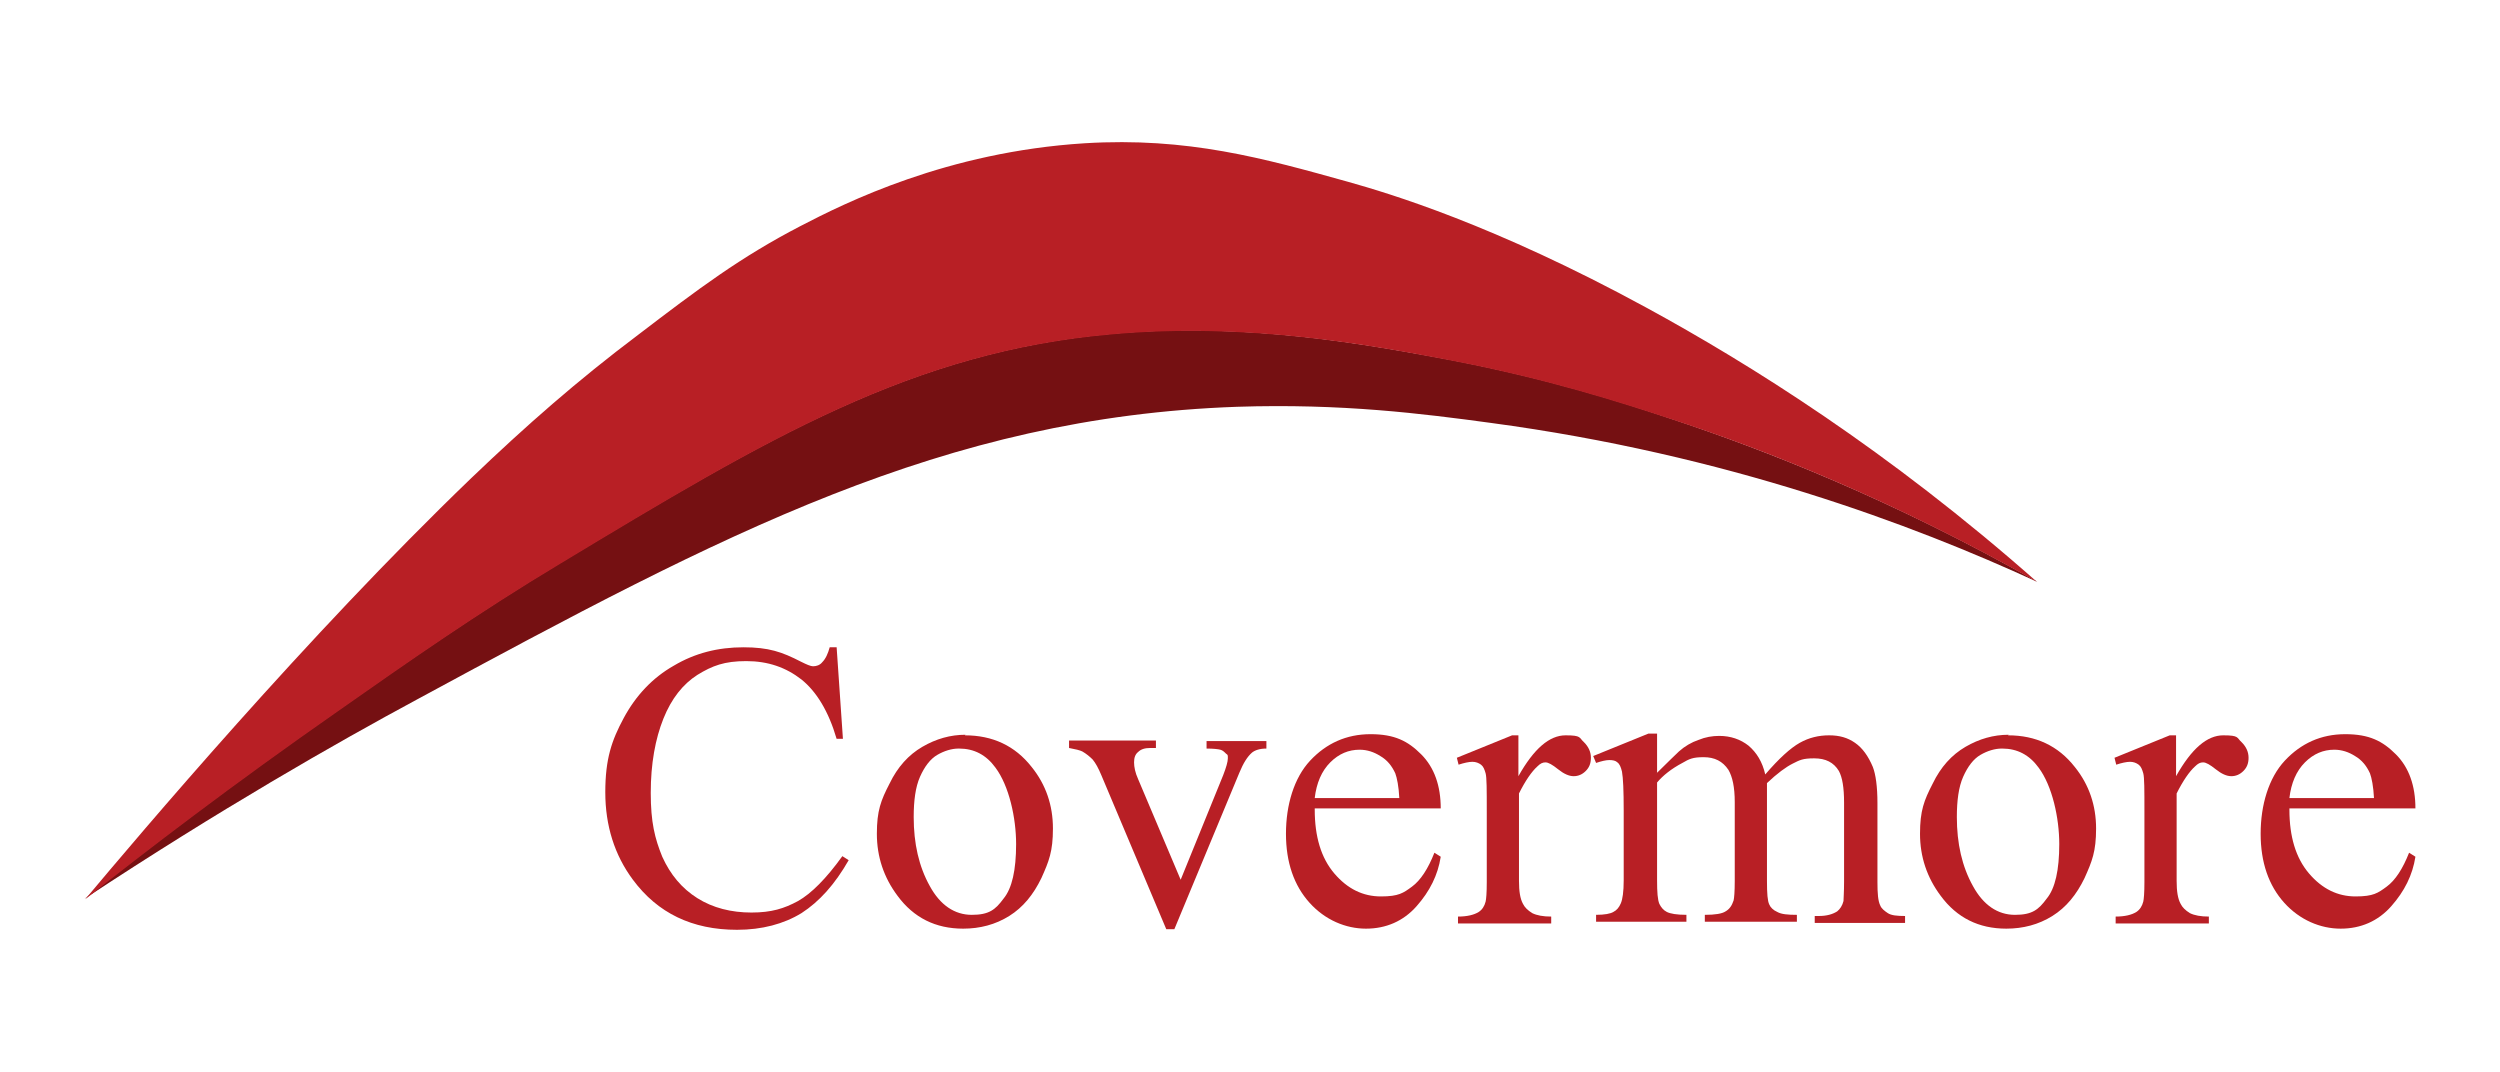
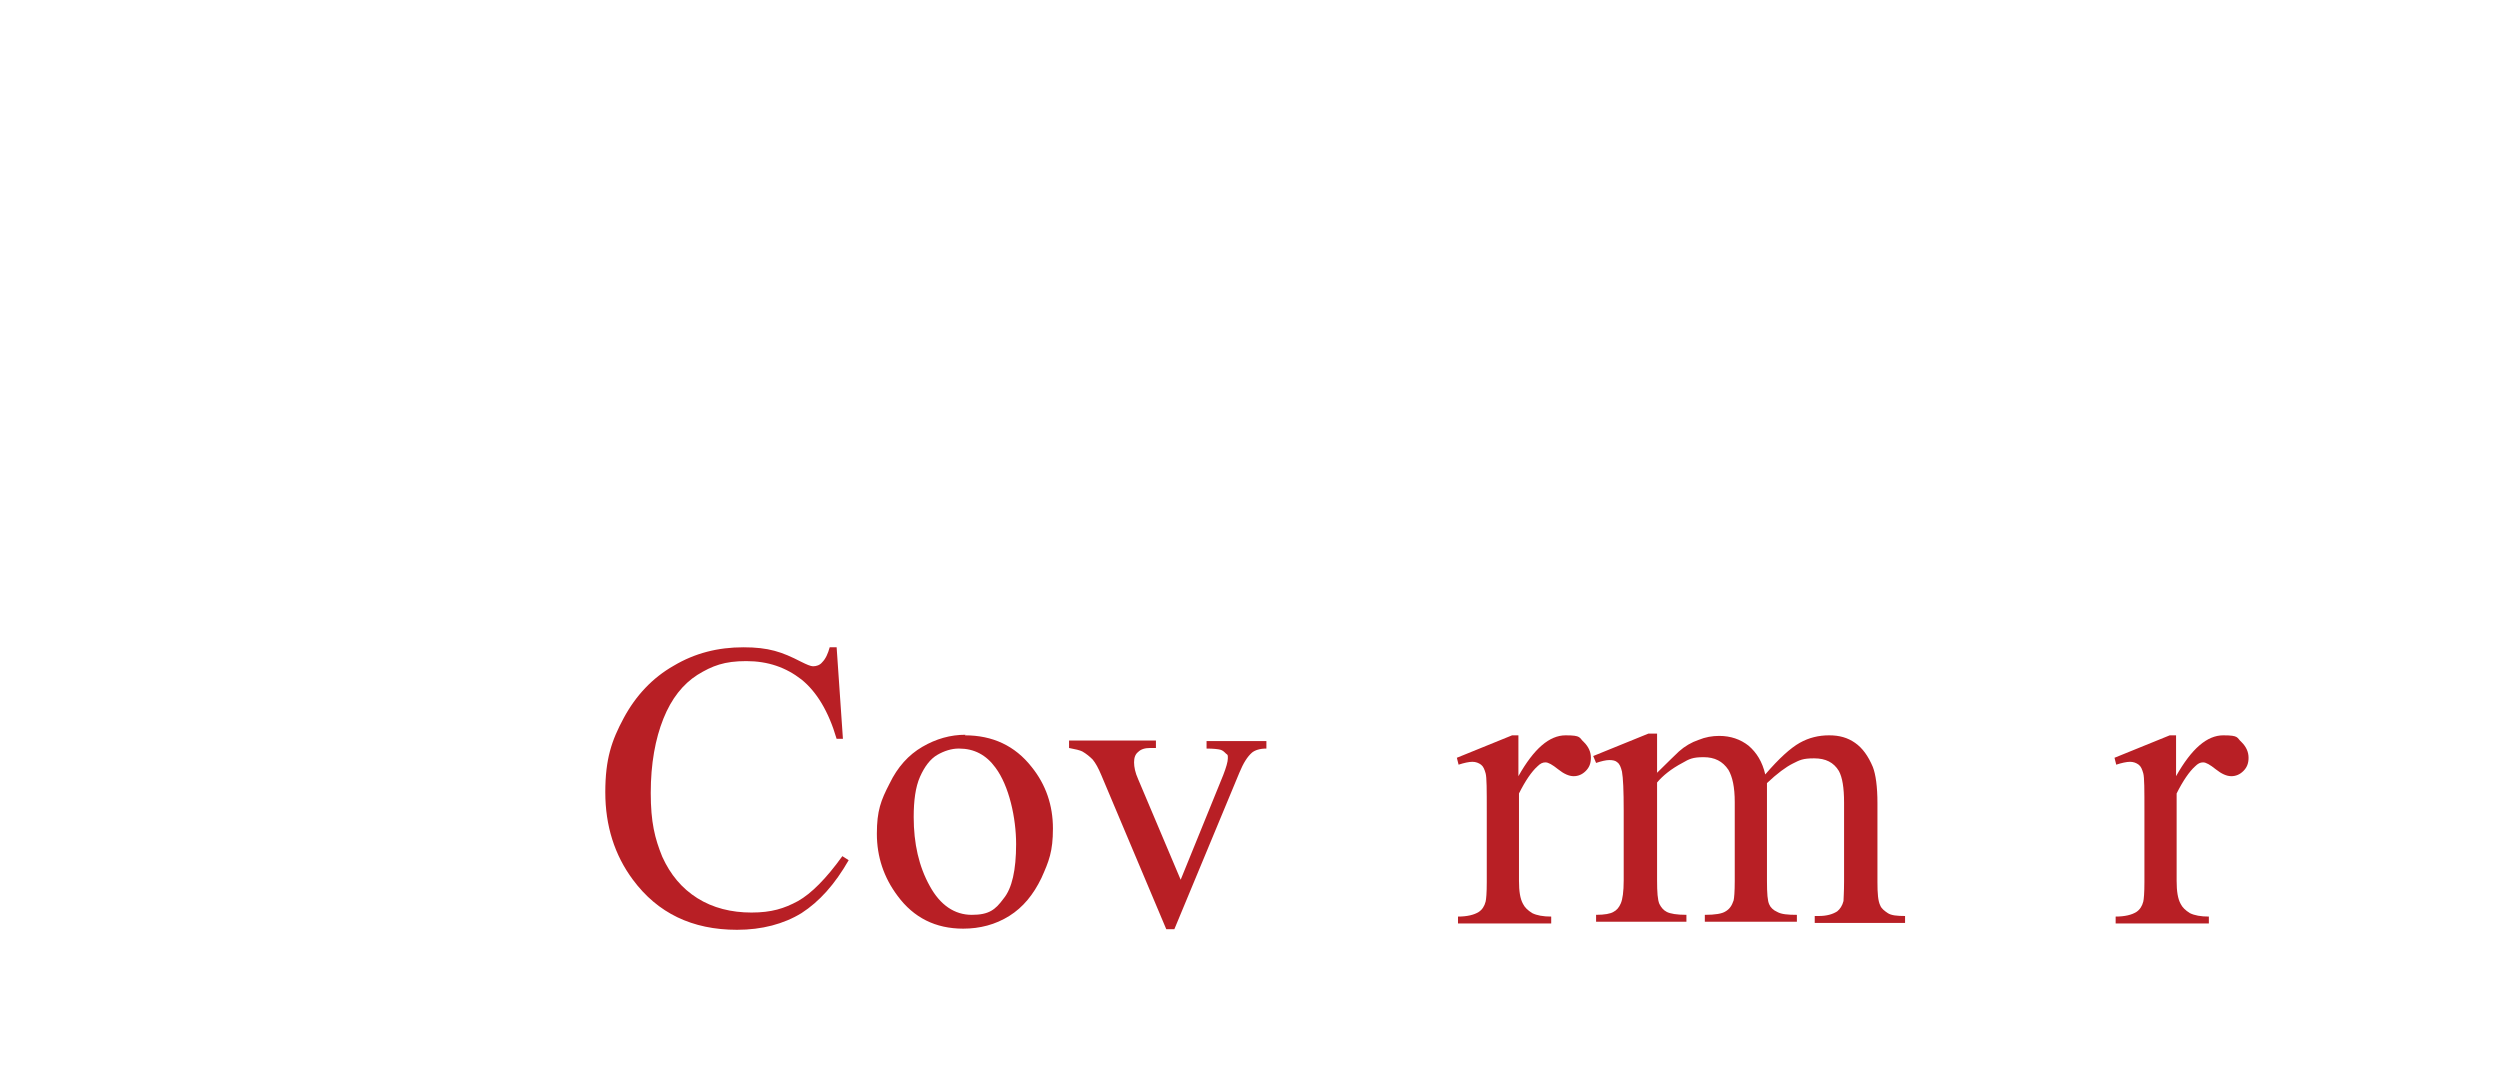
<svg xmlns="http://www.w3.org/2000/svg" id="Layer_1" data-name="Layer 1" viewBox="0 0 434.5 186.3">
  <defs>
    <style>
      .cls-1 {
        fill: #b81f25;
      }

      .cls-2 {
        fill: #751012;
      }

      .cls-3 {
        fill: none;
      }
    </style>
  </defs>
  <g>
    <g>
      <path class="cls-1" d="M145.4,112.4l1.1,16h-1.1c-1.4-4.8-3.5-8.2-6.1-10.3-2.7-2.1-5.8-3.2-9.6-3.2s-5.9,.8-8.5,2.4c-2.5,1.6-4.5,4.1-5.9,7.6-1.4,3.5-2.2,7.8-2.2,12.9s.7,7.9,2,11.1c1.4,3.1,3.4,5.5,6.1,7.2,2.7,1.7,5.9,2.5,9.4,2.5s5.7-.7,8.1-2c2.3-1.3,4.9-3.9,7.7-7.8l1.1,.7c-2.4,4.2-5.1,7.2-8.2,9.2-3.1,1.9-6.9,2.9-11.2,2.9-7.8,0-13.8-2.9-18.1-8.7-3.2-4.3-4.8-9.4-4.8-15.2s1.1-9,3.2-12.9c2.1-3.9,5-7,8.7-9.1,3.7-2.2,7.7-3.2,12.1-3.2s6.7,.8,10,2.5c1,.5,1.7,.8,2.1,.8,.6,0,1.2-.2,1.6-.7,.6-.6,1-1.5,1.3-2.6h1.2Z" />
      <path class="cls-1" d="M167.7,127.8c4.8,0,8.7,1.8,11.6,5.5,2.5,3.1,3.7,6.7,3.7,10.7s-.7,5.7-2,8.6c-1.4,2.9-3.2,5.1-5.6,6.6-2.4,1.5-5.1,2.2-8,2.2-4.8,0-8.6-1.9-11.4-5.7-2.4-3.2-3.6-6.8-3.6-10.8s.7-5.8,2.2-8.7c1.4-2.9,3.3-5,5.7-6.4,2.4-1.4,4.9-2.1,7.5-2.1Zm-1.1,2.3c-1.2,0-2.5,.4-3.7,1.1-1.2,.7-2.2,2-3,3.8-.8,1.8-1.1,4.2-1.1,7,0,4.6,.9,8.6,2.8,12,1.8,3.3,4.3,5,7.3,5s4.1-.9,5.5-2.8c1.5-1.8,2.2-5,2.2-9.5s-1.2-10.1-3.6-13.3c-1.6-2.2-3.7-3.3-6.3-3.3Z" />
      <path class="cls-1" d="M186,128.7h14.9v1.3h-1c-.9,0-1.6,.2-2.1,.7-.5,.4-.7,1-.7,1.8s.2,1.8,.7,2.9l7.4,17.5,7.4-18.2c.5-1.3,.8-2.3,.8-2.9s0-.6-.3-.8c-.3-.3-.6-.6-1-.7-.4-.1-1.2-.2-2.4-.2v-1.3h10.4v1.3c-1.2,0-2,.3-2.5,.7-.8,.7-1.5,1.8-2.2,3.5l-11.3,27.2h-1.4l-11.3-26.8c-.5-1.2-1-2.1-1.5-2.7-.5-.5-1.1-1-1.8-1.4-.4-.2-1.2-.4-2.3-.6v-1.3Z" />
-       <path class="cls-1" d="M228.5,140.7c0,4.7,1.1,8.4,3.4,11.1,2.3,2.7,5,4,8.1,4s3.9-.6,5.4-1.7c1.5-1.1,2.8-3.1,3.9-5.9l1.1,.7c-.5,3.2-1.9,6-4.2,8.6-2.3,2.6-5.3,3.9-8.8,3.9s-7.1-1.5-9.8-4.5c-2.7-3-4.1-7-4.1-12s1.4-9.7,4.2-12.7c2.8-3,6.3-4.6,10.5-4.6s6.5,1.2,8.8,3.5c2.3,2.3,3.4,5.5,3.4,9.4h-21.9Zm0-2h14.7c-.1-2-.4-3.5-.7-4.3-.6-1.3-1.4-2.3-2.6-3-1.1-.7-2.3-1.1-3.6-1.1-1.9,0-3.6,.7-5.1,2.2-1.5,1.5-2.4,3.6-2.7,6.2Z" />
      <path class="cls-1" d="M263.9,127.8v7.1c2.7-4.8,5.4-7.1,8.2-7.1s2.3,.4,3.2,1.2c.8,.8,1.2,1.7,1.2,2.7s-.3,1.7-.9,2.3c-.6,.6-1.3,.9-2.1,.9s-1.7-.4-2.7-1.2c-1-.8-1.7-1.2-2.2-1.2s-.9,.2-1.4,.7c-1,.9-2.1,2.5-3.2,4.7v15.2c0,1.8,.2,3.1,.7,4,.3,.6,.8,1.1,1.6,1.6,.8,.4,1.9,.6,3.3,.6v1.2h-16.2v-1.2c1.6,0,2.8-.3,3.6-.8,.6-.4,1-1,1.2-1.8,.1-.4,.2-1.5,.2-3.4v-12.3c0-3.7,0-5.9-.2-6.6-.2-.7-.4-1.2-.8-1.5-.4-.3-.9-.5-1.5-.5s-1.5,.2-2.4,.5l-.3-1.2,9.6-3.9h1.5Z" />
      <path class="cls-1" d="M287.7,134.6c2.3-2.3,3.7-3.6,4.1-4,1-.9,2.2-1.6,3.4-2,1.2-.5,2.4-.7,3.6-.7,2,0,3.7,.6,5.1,1.7,1.4,1.2,2.4,2.8,2.9,5,2.4-2.8,4.4-4.6,6-5.5,1.6-.9,3.3-1.3,5.1-1.3s3.2,.4,4.5,1.3c1.3,.9,2.3,2.3,3.1,4.2,.5,1.3,.8,3.4,.8,6.3v13.7c0,2,.1,3.3,.5,4.1,.2,.5,.7,.9,1.3,1.3,.6,.4,1.6,.5,3,.5v1.2h-15.7v-1.2h.7c1.4,0,2.4-.3,3.2-.8,.5-.4,.9-1,1.1-1.8,0-.4,.1-1.5,.1-3.4v-13.7c0-2.6-.3-4.4-.9-5.5-.9-1.5-2.3-2.2-4.3-2.2s-2.5,.3-3.7,.9c-1.2,.6-2.7,1.7-4.5,3.4v17c0,2.2,.1,3.5,.4,4.1,.2,.5,.7,1,1.4,1.3,.7,.4,1.8,.5,3.4,.5v1.2h-16v-1.2c1.8,0,3-.2,3.6-.6,.7-.4,1.1-1,1.4-1.9,.1-.4,.2-1.5,.2-3.4v-13.7c0-2.6-.4-4.4-1.1-5.6-1-1.5-2.4-2.2-4.3-2.2s-2.5,.3-3.7,1c-1.9,1-3.4,2.2-4.4,3.4v17c0,2.1,.1,3.4,.4,4.1,.3,.6,.7,1.1,1.3,1.4,.6,.3,1.7,.5,3.4,.5v1.2h-15.7v-1.2c1.5,0,2.5-.2,3-.5,.6-.3,1-.8,1.3-1.5,.3-.7,.5-2,.5-4v-12.1c0-3.5-.1-5.7-.3-6.8-.2-.8-.4-1.3-.8-1.6-.3-.3-.8-.4-1.4-.4s-1.4,.2-2.3,.5l-.5-1.2,9.6-3.9h1.5v6.8Z" />
-       <path class="cls-1" d="M349,127.8c4.8,0,8.7,1.8,11.6,5.5,2.5,3.1,3.7,6.7,3.7,10.7s-.7,5.7-2,8.6c-1.4,2.9-3.2,5.1-5.6,6.6-2.4,1.5-5.1,2.2-8,2.2-4.8,0-8.6-1.9-11.4-5.7-2.4-3.2-3.6-6.8-3.6-10.8s.7-5.8,2.2-8.7c1.4-2.9,3.3-5,5.7-6.4,2.4-1.4,4.9-2.1,7.5-2.1Zm-1.1,2.3c-1.2,0-2.5,.4-3.7,1.1-1.2,.7-2.2,2-3,3.8-.8,1.8-1.1,4.2-1.1,7,0,4.6,.9,8.6,2.8,12,1.8,3.3,4.3,5,7.3,5s4.1-.9,5.5-2.8c1.5-1.8,2.2-5,2.2-9.5s-1.2-10.1-3.6-13.3c-1.6-2.2-3.7-3.3-6.3-3.3Z" />
      <path class="cls-1" d="M378.2,127.8v7.1c2.7-4.8,5.4-7.1,8.2-7.1s2.3,.4,3.2,1.2c.8,.8,1.2,1.7,1.2,2.7s-.3,1.7-.9,2.3c-.6,.6-1.3,.9-2.1,.9s-1.7-.4-2.7-1.2c-1-.8-1.7-1.2-2.2-1.2s-.9,.2-1.4,.7c-1,.9-2.1,2.5-3.2,4.7v15.2c0,1.8,.2,3.1,.7,4,.3,.6,.8,1.1,1.6,1.6,.8,.4,1.9,.6,3.3,.6v1.2h-16.2v-1.2c1.6,0,2.8-.3,3.6-.8,.6-.4,1-1,1.2-1.8,.1-.4,.2-1.5,.2-3.4v-12.3c0-3.7,0-5.9-.2-6.6-.2-.7-.4-1.2-.8-1.5-.4-.3-.9-.5-1.5-.5s-1.5,.2-2.4,.5l-.3-1.2,9.6-3.9h1.5Z" />
-       <path class="cls-1" d="M397.9,140.7c0,4.7,1.1,8.4,3.4,11.1,2.3,2.7,5,4,8.1,4s3.9-.6,5.4-1.7c1.5-1.1,2.8-3.1,3.9-5.9l1.1,.7c-.5,3.2-1.9,6-4.2,8.6-2.3,2.6-5.3,3.9-8.8,3.9s-7.1-1.5-9.8-4.5c-2.7-3-4.1-7-4.1-12s1.4-9.7,4.2-12.7c2.8-3,6.3-4.6,10.5-4.6s6.5,1.2,8.8,3.5c2.3,2.3,3.4,5.5,3.4,9.4h-21.9Zm0-2h14.7c-.1-2-.4-3.5-.7-4.3-.6-1.3-1.4-2.3-2.6-3-1.1-.7-2.3-1.1-3.6-1.1-1.9,0-3.6,.7-5.1,2.2-1.5,1.5-2.4,3.6-2.7,6.2Z" />
    </g>
    <g>
-       <path class="cls-2" d="M354,101.1c-21.5-9.9-53.9-22.1-94.9-27.6-11.8-1.6-25.9-3.4-44.1-2.8-51,1.8-89,21.9-142.4,50.8-14.3,7.7-34.4,19.2-57.9,34.7,10.6-8.4,25.6-19.9,44.1-32.8,12.1-8.5,24.5-17.1,38.6-25.6,35.9-21.6,61.1-36.7,95.9-39.8,23.5-2.1,44.9,2,58.5,4.5,17.3,3.3,30.1,7.4,38.4,10.2,16.6,5.5,38.8,14.2,63.7,28.3Z" />
-       <path class="cls-1" d="M354,101.1c-24.9-14.1-47.1-22.9-63.7-28.3-8.3-2.7-21.1-6.9-38.4-10.2-13.6-2.6-35-6.6-58.5-4.5-34.8,3-60.1,18.2-95.9,39.8-14.2,8.5-26.5,17.1-38.6,25.6-18.5,12.9-33.5,24.4-44.1,32.8,9.4-11.2,38.5-45.7,67.1-73.2,9.5-9.1,18.5-17,29-24.9,10.6-8.1,17.8-13.5,28.2-18.9,7.9-4.1,25.5-12.9,49.4-14.4,17.9-1.1,31.1,2.6,45.8,6.7,7.1,2,25.3,7.4,51.9,21.9,17.8,9.7,42,24.8,67.9,47.7Z" />
-     </g>
+       </g>
  </g>
  <rect class="cls-3" width="434.5" height="186.3" />
</svg>